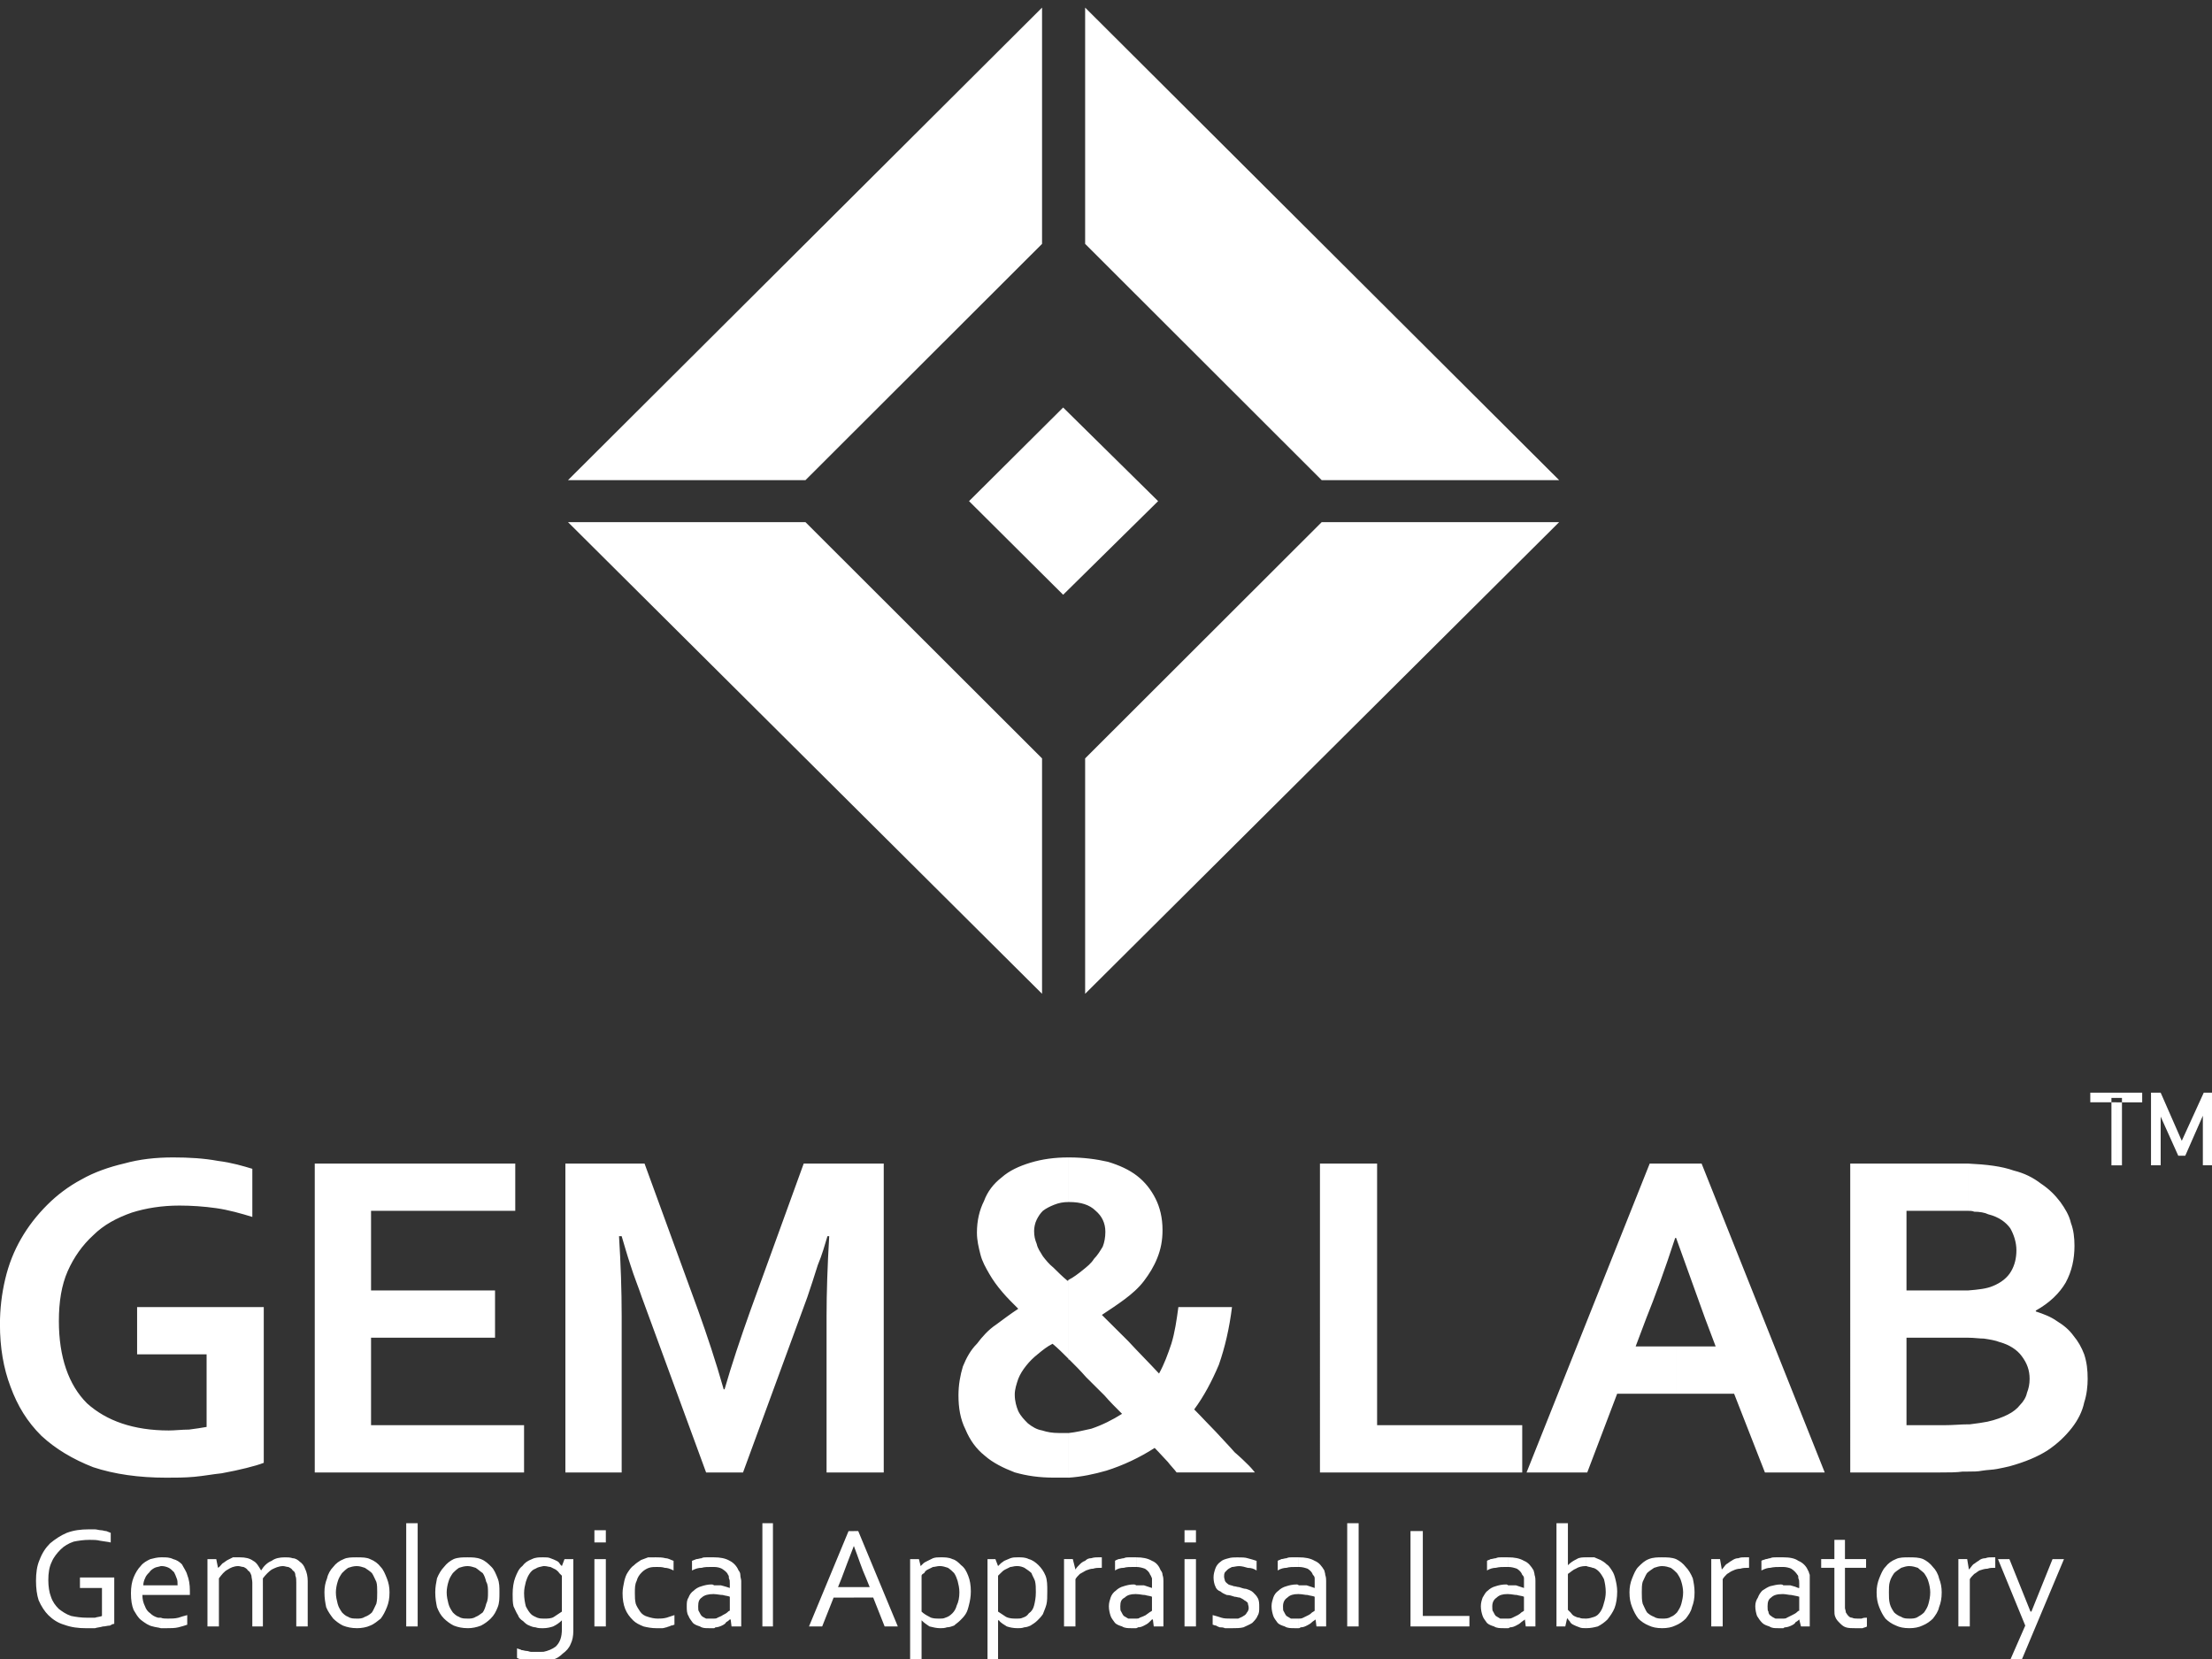
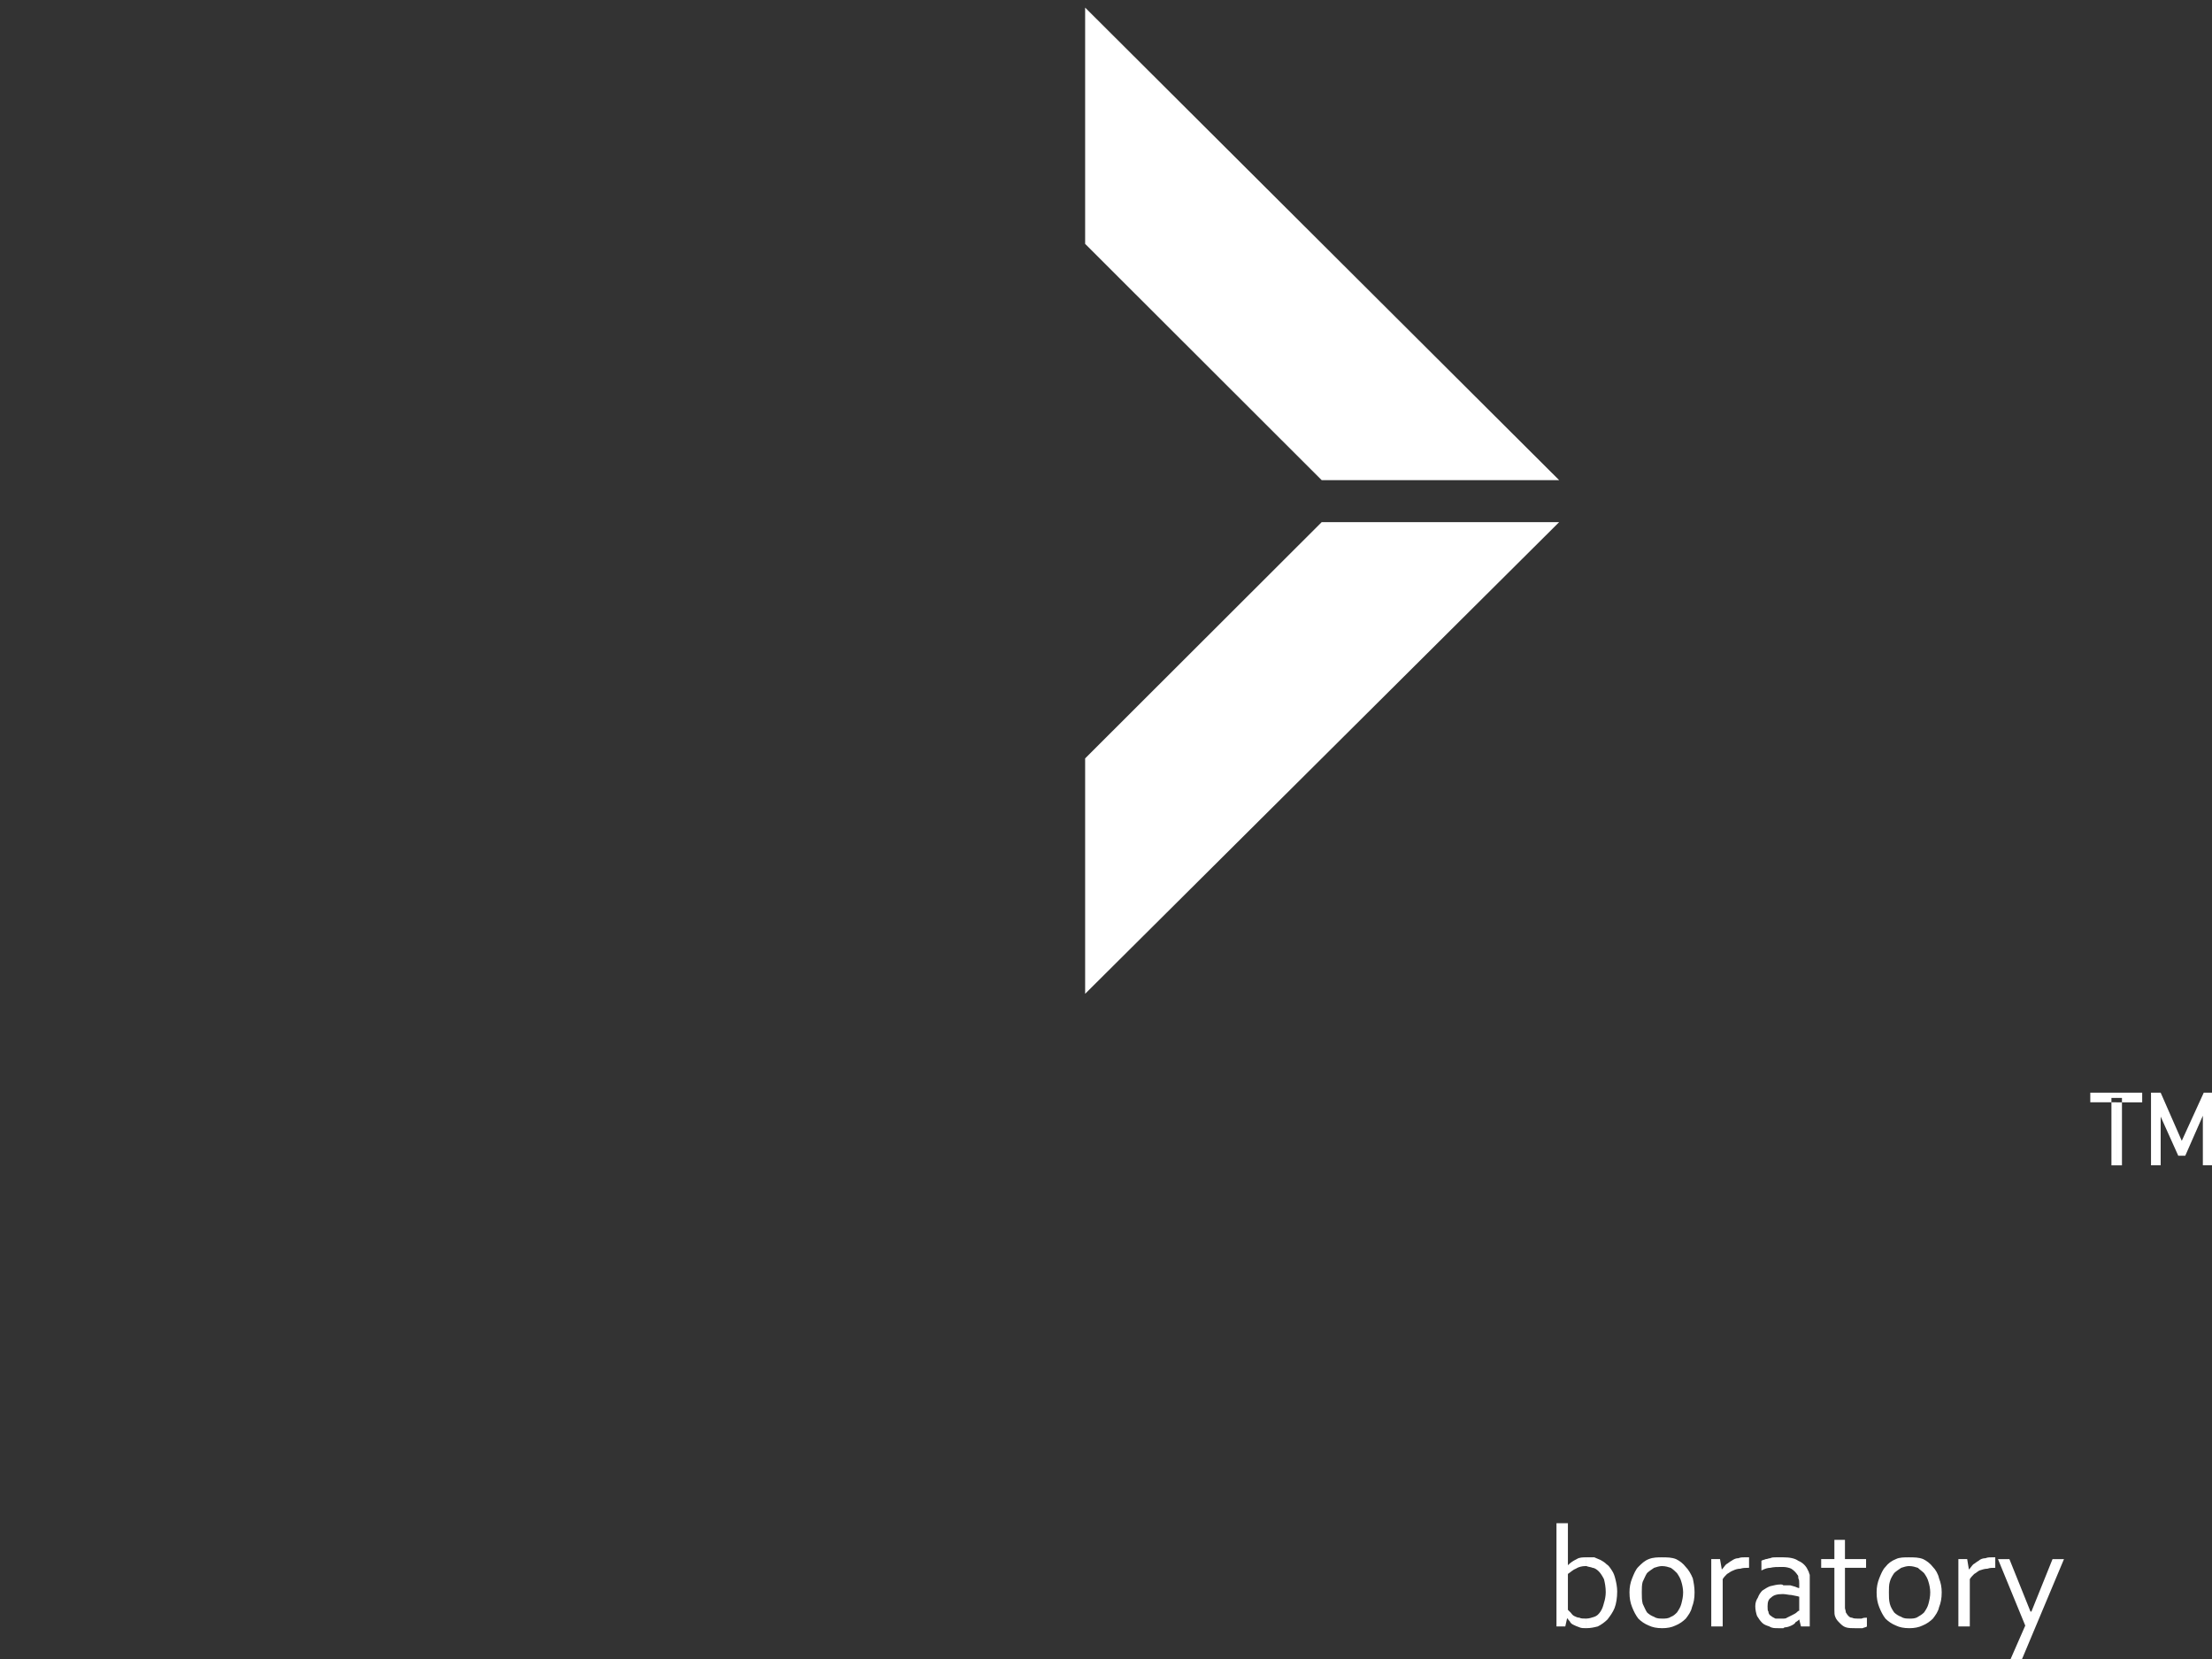
<svg xmlns="http://www.w3.org/2000/svg" version="1.1" id="Layer_1" x="0px" y="0px" width="132px" height="99px" viewBox="0 0 132 99" enable-background="new 0 0 132 99" xml:space="preserve">
  <rect x="0" y="0" width="132" height="99" fill="#333333" stroke="none" />
  <g>
-     <polygon fill-rule="evenodd" clip-rule="evenodd" fill="#FFFFFF" points="33.896,28.652 62.184,0.454 62.184,14.553 48.066,28.652     " />
-     <polygon fill-rule="evenodd" clip-rule="evenodd" fill="#FFFFFF" points="62.184,59.304 33.896,31.159 48.066,31.159    62.184,45.257  " />
    <polygon fill-rule="evenodd" clip-rule="evenodd" fill="#FFFFFF" points="93.041,31.159 64.755,59.304 64.755,45.257    78.871,31.159  " />
    <polygon fill-rule="evenodd" clip-rule="evenodd" fill="#FFFFFF" points="64.755,0.454 93.041,28.652 78.871,28.652 64.755,14.553     " />
-     <path fill="#FFFFFF" d="M117.443,87.815v-2.819c0,0,0.053,0,0.104,0c0.419-0.052,0.788-0.104,1.05-0.157   c0.472-0.104,0.893-0.26,1.207-0.418c0.316-0.156,0.577-0.365,0.735-0.574c0.209-0.209,0.367-0.47,0.419-0.73   c0.104-0.262,0.158-0.522,0.158-0.835c0-0.523-0.158-0.94-0.472-1.358c-0.264-0.366-0.736-0.68-1.313-0.835   c-0.263-0.104-0.577-0.156-0.944-0.21c-0.263,0-0.577-0.052-0.944-0.052v-2.82c0.63-0.052,1.103-0.104,1.47-0.26   c0.524-0.209,0.892-0.522,1.102-0.888c0.212-0.366,0.313-0.784,0.313-1.253c0-0.471-0.156-0.94-0.365-1.307   c-0.263-0.365-0.682-0.679-1.313-0.836c-0.209-0.104-0.525-0.156-0.84-0.156c-0.104-0.052-0.263-0.052-0.367-0.052v-2.82   c1.103,0.053,1.994,0.157,2.729,0.418c0.631,0.156,1.154,0.418,1.627,0.783c0.472,0.313,0.84,0.678,1.154,1.096   c0.263,0.365,0.525,0.784,0.63,1.254c0.159,0.418,0.21,0.888,0.21,1.357c0,0.783-0.156,1.516-0.524,2.194   c-0.366,0.626-0.943,1.2-1.783,1.67v0.052c0.472,0.158,0.891,0.313,1.258,0.575c0.422,0.261,0.735,0.521,0.999,0.888   c0.263,0.313,0.472,0.679,0.63,1.097c0.155,0.47,0.207,0.939,0.207,1.463c0,0.417-0.052,0.938-0.207,1.409   c-0.107,0.522-0.367,1.044-0.735,1.515s-0.84,0.939-1.471,1.357c-0.577,0.365-1.312,0.679-2.257,0.939   c-0.209,0.053-0.472,0.104-0.735,0.157c-0.261,0.052-0.576,0.052-0.891,0.104C118.021,87.815,117.758,87.815,117.443,87.815z    M117.443,69.435v2.82c-0.263,0-0.525,0-0.892,0h-2.782v4.751h3.097c0.209,0,0.367,0,0.577,0v2.82c-0.158,0-0.313,0-0.473,0h-3.201   v5.222h2.205c0.577,0,1.05-0.052,1.469-0.052v2.819c-0.104,0-0.21,0-0.313,0c-0.368,0.053-0.841,0.053-1.366,0.053h-5.352V69.435   h6.4C117.024,69.435,117.233,69.435,117.443,69.435L117.443,69.435z M100.021,83.169v-2.82h2.361l-0.631-1.672   c-0.472-1.306-1.049-2.923-1.73-4.804l0,0v-4.438h1.521l7.348,18.434h-3.569l-1.839-4.699H100.021z M100.021,69.435v4.438h-0.055   c-0.629,1.933-1.206,3.498-1.73,4.804l-0.63,1.672h2.415v2.82h-3.517l-1.785,4.699h-3.622l7.349-18.434H100.021L100.021,69.435z    M63.757,88.181v-2.664c0.472-0.051,0.893-0.154,1.365-0.259c0.63-0.21,1.259-0.523,1.836-0.889   c-0.367-0.365-0.734-0.731-1.049-1.097c-0.367-0.365-0.734-0.731-1.103-1.097c-0.314-0.364-0.682-0.73-0.997-1.044   c-0.052,0-0.052,0-0.052-0.052v-4.7c0.315-0.156,0.577-0.366,0.84-0.574c0.263-0.21,0.525-0.418,0.683-0.68   c0.209-0.209,0.367-0.469,0.525-0.731c0.104-0.26,0.157-0.573,0.157-0.888c0-0.521-0.209-0.938-0.577-1.252   c-0.368-0.365-0.893-0.523-1.575-0.523c0,0,0,0-0.052,0v-2.662h0.052c0.84,0,1.627,0.104,2.31,0.262   c0.682,0.208,1.259,0.47,1.731,0.835c0.473,0.364,0.84,0.834,1.102,1.357c0.264,0.521,0.42,1.149,0.42,1.88   c0,0.627-0.104,1.149-0.314,1.671c-0.209,0.521-0.473,0.939-0.787,1.358c-0.314,0.418-0.734,0.783-1.154,1.097   c-0.42,0.313-0.892,0.626-1.364,0.938c0.473,0.472,0.997,0.992,1.574,1.566c0.577,0.628,1.207,1.254,1.837,1.933   c0.314-0.573,0.524-1.148,0.734-1.775c0.21-0.679,0.314-1.41,0.42-2.192h3.2c-0.156,1.253-0.419,2.401-0.786,3.446   c-0.419,0.991-0.893,1.879-1.47,2.662c0.472,0.472,0.894,0.94,1.312,1.358c0.422,0.47,0.788,0.835,1.103,1.201   c0.368,0.314,0.63,0.574,0.84,0.783s0.315,0.365,0.368,0.418h-4.672c-0.157-0.209-0.367-0.418-0.524-0.627   c-0.21-0.209-0.472-0.522-0.787-0.836c-0.892,0.576-1.889,1.045-2.886,1.358C65.28,87.973,64.545,88.129,63.757,88.181   L63.757,88.181z M82.178,69.435v15.613h8.66v2.82h-12.07V69.435H82.178z M12.328,80.818H8.182v-2.819h7.558v9.293   c-0.263,0.105-0.63,0.21-1.05,0.314s-0.892,0.209-1.469,0.313c-0.524,0.053-1.05,0.156-1.627,0.209   c-0.577,0.052-1.102,0.052-1.679,0.052c-1.627,0-3.096-0.208-4.355-0.626c-1.208-0.471-2.257-1.097-3.096-1.879   c-0.84-0.837-1.417-1.776-1.837-2.925c-0.42-1.099-0.63-2.351-0.63-3.709c0-0.939,0.105-1.826,0.315-2.715   c0.21-0.887,0.524-1.67,0.944-2.401c0.42-0.732,0.944-1.41,1.574-2.036c0.578-0.576,1.26-1.097,2.047-1.514   c0.735-0.419,1.627-0.733,2.52-0.941c0.945-0.261,1.889-0.365,2.938-0.365c0.945,0,1.836,0.052,2.676,0.208   c0.84,0.105,1.522,0.314,2.047,0.471v2.872c-0.682-0.209-1.417-0.418-2.152-0.523c-0.735-0.104-1.469-0.155-2.204-0.155   c-1.049,0-1.994,0.155-2.833,0.418c-0.892,0.313-1.68,0.729-2.309,1.357c-0.63,0.574-1.154,1.306-1.522,2.142   c-0.367,0.834-0.525,1.827-0.525,2.976c0,2.142,0.578,3.812,1.679,4.908c1.155,1.045,2.782,1.62,4.881,1.62   c0.367,0,0.787-0.053,1.207-0.053c0.42-0.052,0.734-0.104,1.049-0.158V80.818L12.328,80.818z M63.757,69.069v2.662   c-0.314,0-0.578,0.054-0.84,0.158c-0.262,0.104-0.472,0.207-0.682,0.365c-0.157,0.156-0.262,0.313-0.367,0.521   c-0.105,0.209-0.158,0.471-0.158,0.68c0,0.313,0.053,0.521,0.158,0.782c0.052,0.262,0.21,0.471,0.367,0.732   c0.158,0.207,0.368,0.47,0.63,0.678c0.262,0.261,0.524,0.522,0.839,0.784c0,0,0.052,0,0.052-0.053v4.7   c-0.314-0.314-0.63-0.628-0.944-0.889c-0.315,0.157-0.578,0.365-0.893,0.627c-0.262,0.209-0.472,0.417-0.682,0.68   c-0.209,0.26-0.367,0.52-0.472,0.783c-0.105,0.313-0.21,0.626-0.21,0.938c0,0.418,0.105,0.731,0.21,0.993   c0.157,0.313,0.367,0.521,0.577,0.731c0.263,0.207,0.525,0.365,0.84,0.418c0.314,0.104,0.629,0.154,0.996,0.154   c0.21,0,0.42,0,0.578,0v2.664c-0.262,0-0.578,0-0.84,0c-0.892,0-1.626-0.104-2.361-0.313c-0.682-0.262-1.312-0.576-1.784-0.992   c-0.526-0.418-0.893-0.94-1.155-1.566c-0.314-0.627-0.42-1.306-0.42-2.037c0-0.627,0.105-1.201,0.263-1.724   c0.209-0.521,0.472-0.992,0.839-1.357c0.315-0.418,0.683-0.836,1.154-1.149c0.42-0.313,0.839-0.625,1.312-0.939   c-0.315-0.313-0.683-0.679-0.945-0.991c-0.314-0.365-0.577-0.731-0.787-1.098c-0.21-0.365-0.419-0.731-0.524-1.148   c-0.105-0.418-0.21-0.835-0.21-1.305c0-0.732,0.157-1.358,0.42-1.881c0.209-0.573,0.577-1.044,1.049-1.409   c0.472-0.418,1.05-0.679,1.732-0.888C62.184,69.174,62.917,69.069,63.757,69.069L63.757,69.069z M22.142,85.048h9.131v2.82h-12.49   V69.435h11.965v2.82h-8.606v4.751h7.399v2.82h-7.399V85.048L22.142,85.048z M43.238,82.907c0.42-1.462,0.945-3.029,1.522-4.648   l3.201-8.824h4.776v18.434h-3.412v-9.347c0-1.358,0.053-2.978,0.158-4.752h-0.105c-0.157,0.521-0.315,1.096-0.577,1.723   c-0.21,0.679-0.42,1.306-0.63,1.932L44.34,87.868h-2.204l-3.831-10.444c-0.21-0.626-0.472-1.253-0.682-1.932   c-0.21-0.627-0.368-1.201-0.525-1.723h-0.158c0.104,1.671,0.158,3.236,0.158,4.752v9.347h-3.359V69.435h4.724l3.201,8.772   c0.525,1.463,1.049,3.028,1.522,4.7H43.238z" />
    <g>
-       <path fill="#FFFFFF" d="M89.998,97.162v-0.573c0.104,0,0.156,0,0.26-0.053c0.106-0.052,0.211-0.104,0.316-0.156    c0.104-0.054,0.158-0.105,0.21-0.157c0.104-0.052,0.158-0.104,0.158-0.104v-0.835c-0.104-0.053-0.264-0.053-0.421-0.104    c-0.157,0-0.314-0.053-0.523-0.053v-0.522c0.156,0,0.314,0,0.471,0c0.157,0.052,0.315,0.104,0.474,0.157l0,0V94.5    c0-0.158,0-0.209,0-0.313s-0.054-0.156-0.104-0.21c-0.054-0.155-0.159-0.26-0.316-0.365c-0.157-0.053-0.314-0.104-0.523-0.104    v-0.575c0.366,0,0.681,0.054,0.944,0.209c0.262,0.104,0.419,0.313,0.576,0.575c0,0.052,0.054,0.156,0.054,0.26    c0.052,0.157,0.052,0.262,0.052,0.365v2.716h-0.577l-0.053-0.418l0,0c-0.052,0.053-0.156,0.104-0.21,0.157    c-0.105,0.105-0.21,0.157-0.315,0.209c-0.104,0.052-0.211,0.104-0.366,0.104C90.103,97.109,90.05,97.162,89.998,97.162z     M89.998,92.933v0.575c-0.054,0-0.105,0-0.159,0c-0.209,0-0.366,0-0.576,0.051c-0.158,0-0.367,0.053-0.526,0.158v-0.575    c0.054-0.052,0.159-0.052,0.211-0.103c0.104,0,0.211-0.053,0.315-0.053c0.104-0.054,0.21-0.054,0.313-0.054    c0.106,0,0.263,0,0.368,0H89.998L89.998,92.933z M89.998,94.604v0.522c0,0,0,0-0.054,0c-0.262,0-0.472,0.053-0.63,0.209    c-0.156,0.104-0.263,0.262-0.263,0.522c0,0.157,0,0.261,0.053,0.313c0.054,0.104,0.105,0.209,0.158,0.261    c0.104,0.053,0.155,0.104,0.262,0.157c0.105,0,0.211,0,0.314,0c0.054,0,0.105,0,0.159,0v0.573c-0.105,0-0.159,0-0.263,0    c-0.211,0-0.421,0-0.577-0.104c-0.159-0.052-0.316-0.104-0.422-0.209c-0.104-0.156-0.209-0.26-0.26-0.417    c-0.055-0.157-0.106-0.365-0.106-0.574s0.052-0.365,0.106-0.522c0.104-0.156,0.155-0.313,0.313-0.417    c0.105-0.104,0.262-0.21,0.473-0.263c0.155-0.052,0.367-0.104,0.63-0.104C89.893,94.552,89.944,94.552,89.998,94.604    L89.998,94.604z M77.506,97.162v-0.573c0.106,0,0.158,0,0.263-0.053c0.104-0.052,0.211-0.104,0.316-0.156    c0.104-0.054,0.156-0.105,0.209-0.157c0.105-0.052,0.158-0.104,0.158-0.104v-0.835c-0.106-0.053-0.263-0.053-0.421-0.104    c-0.158,0-0.313-0.053-0.525-0.053v-0.522c0.158,0,0.316,0,0.474,0c0.157,0.052,0.314,0.104,0.473,0.157l0,0V94.5    c0-0.158,0-0.209,0-0.313s-0.053-0.156-0.106-0.21c-0.052-0.155-0.156-0.26-0.314-0.365c-0.158-0.053-0.313-0.104-0.525-0.104    v-0.575c0.367,0,0.684,0.054,0.946,0.209c0.261,0.104,0.419,0.313,0.576,0.575c0,0.052,0.053,0.156,0.053,0.26    c0.053,0.157,0.053,0.262,0.053,0.365v2.716h-0.577l-0.053-0.418l0,0c-0.052,0.053-0.158,0.104-0.21,0.157    c-0.104,0.105-0.209,0.157-0.314,0.209c-0.106,0.052-0.211,0.104-0.367,0.104C77.612,97.109,77.56,97.162,77.506,97.162    L77.506,97.162z M80.394,97.058v-6.161h0.682v6.161H80.394L80.394,97.058z M84.906,91.366v5.065h2.781v0.626h-3.516v-5.691H84.906    z M77.506,92.933v0.575c-0.052,0-0.104,0-0.156,0c-0.21,0-0.42,0-0.577,0.051c-0.158,0-0.367,0.053-0.525,0.158v-0.575    c0.053-0.052,0.158-0.052,0.21-0.103c0.106,0,0.211-0.053,0.315-0.053c0.104-0.054,0.21-0.054,0.315-0.054c0.104,0,0.21,0,0.366,0    H77.506L77.506,92.933z M77.506,94.604v0.522c0,0,0,0-0.052,0c-0.263,0-0.472,0.053-0.63,0.209    c-0.156,0.104-0.261,0.262-0.261,0.522c0,0.157,0,0.261,0.051,0.313c0.054,0.104,0.105,0.209,0.158,0.261    c0.104,0.053,0.157,0.104,0.262,0.157c0.105,0,0.211,0,0.315,0c0.053,0,0.104,0,0.156,0v0.573c-0.104,0-0.156,0-0.261,0    c-0.211,0-0.421,0-0.577-0.104c-0.158-0.052-0.316-0.104-0.421-0.209c-0.104-0.156-0.21-0.26-0.263-0.417    c-0.052-0.157-0.104-0.365-0.104-0.574s0.053-0.365,0.104-0.522c0.053-0.156,0.158-0.313,0.315-0.417    c0.105-0.104,0.264-0.21,0.473-0.263c0.157-0.052,0.367-0.104,0.63-0.104C77.402,94.552,77.454,94.552,77.506,94.604    L77.506,94.604z M67.798,97.162v-0.573c0.105,0,0.158,0,0.211-0.053c0.157-0.052,0.262-0.104,0.367-0.156    c0.053-0.054,0.157-0.105,0.209-0.157c0.105-0.052,0.158-0.104,0.158-0.104v-0.835c-0.105-0.053-0.263-0.053-0.42-0.104    c-0.157,0-0.314-0.053-0.525-0.053v-0.522c0.158,0,0.315,0,0.473,0c0.158,0.052,0.314,0.104,0.473,0.157l0,0V94.5    c0-0.158,0-0.209,0-0.313c-0.053-0.104-0.053-0.156-0.105-0.21c-0.053-0.155-0.157-0.26-0.314-0.365    c-0.157-0.053-0.314-0.104-0.525-0.104v-0.575c0.368,0,0.683,0.054,0.945,0.209c0.262,0.104,0.42,0.313,0.524,0.575    c0.053,0.052,0.104,0.156,0.104,0.26c0.053,0.157,0.053,0.262,0.053,0.365v2.716h-0.576l-0.053-0.418h-0.053    c-0.053,0.053-0.105,0.104-0.158,0.157c-0.104,0.105-0.209,0.157-0.314,0.209c-0.104,0.052-0.209,0.104-0.367,0.104    C67.903,97.109,67.851,97.162,67.798,97.162L67.798,97.162z M70.686,97.058v-4.019h0.682v4.019H70.686L70.686,97.058z     M70.686,92.046v-0.731h0.682v0.731H70.686L70.686,92.046z M73.047,94.082c0,0.104,0.052,0.209,0.052,0.26    c0.053,0.105,0.156,0.158,0.21,0.21c0.104,0.052,0.209,0.052,0.314,0.104c0.105,0,0.211,0.053,0.315,0.053    c0.156,0.053,0.314,0.105,0.419,0.105c0.158,0.052,0.315,0.104,0.42,0.208c0.106,0.104,0.211,0.209,0.263,0.313    c0.104,0.157,0.104,0.366,0.104,0.575c0,0.208,0,0.364-0.104,0.521c-0.052,0.157-0.209,0.313-0.314,0.417    c-0.157,0.105-0.314,0.157-0.523,0.261c-0.211,0.053-0.421,0.053-0.685,0.053c-0.156,0-0.263,0-0.419,0    c-0.104-0.053-0.21-0.053-0.314-0.053c-0.105-0.052-0.157-0.052-0.211-0.104c-0.104,0-0.156-0.052-0.209-0.052V96.38    c0.209,0.052,0.367,0.104,0.524,0.156c0.158,0.053,0.366,0.053,0.578,0.053c0.156,0,0.314,0,0.419,0    c0.105-0.053,0.263-0.104,0.316-0.157c0.104-0.052,0.155-0.105,0.209-0.209c0.052-0.052,0.104-0.156,0.104-0.261    c0-0.156-0.053-0.21-0.053-0.313c-0.052-0.052-0.105-0.104-0.21-0.156c-0.051-0.053-0.158-0.105-0.262-0.157    c-0.105,0-0.21-0.052-0.315-0.052c-0.158-0.053-0.314-0.104-0.472-0.104c-0.105-0.053-0.264-0.105-0.368-0.209    c-0.157-0.052-0.263-0.156-0.314-0.314c-0.053-0.104-0.104-0.313-0.104-0.521c0-0.209,0.052-0.365,0.104-0.522    c0.052-0.156,0.157-0.313,0.314-0.418c0.104-0.104,0.263-0.154,0.473-0.207c0.158-0.054,0.367-0.054,0.525-0.054    c0.261,0,0.472,0,0.629,0.054c0.21,0.053,0.368,0.104,0.525,0.155v0.575c-0.157-0.105-0.315-0.158-0.525-0.158    c-0.157-0.051-0.368-0.104-0.524-0.104c-0.157,0-0.315,0.053-0.421,0.053c-0.104,0.051-0.209,0.104-0.263,0.155    c-0.051,0.054-0.104,0.105-0.156,0.158C73.047,93.925,73.047,93.977,73.047,94.082z M67.798,92.933v0.575    c-0.052,0-0.104,0-0.156,0c-0.211,0-0.42,0-0.578,0.051c-0.21,0-0.367,0.053-0.525,0.158v-0.575    c0.053-0.052,0.105-0.052,0.21-0.103c0.105,0,0.21-0.053,0.315-0.053c0.104-0.054,0.211-0.054,0.314-0.054c0.105,0,0.21,0,0.368,0    H67.798L67.798,92.933z M67.798,94.604v0.522h-0.052c-0.263,0-0.472,0.053-0.63,0.209c-0.21,0.104-0.263,0.262-0.263,0.522    c0,0.157,0,0.261,0.053,0.313c0.052,0.104,0.105,0.209,0.157,0.261c0.104,0.053,0.158,0.104,0.263,0.157c0.104,0,0.21,0,0.315,0    c0.052,0,0.104,0,0.156,0v0.573c-0.104,0-0.21,0-0.314,0c-0.157,0-0.367,0-0.525-0.104c-0.157-0.052-0.314-0.104-0.42-0.209    c-0.104-0.156-0.209-0.26-0.263-0.417c-0.051-0.157-0.104-0.365-0.104-0.574s0.053-0.365,0.104-0.522    c0.053-0.156,0.159-0.313,0.315-0.417c0.105-0.104,0.262-0.21,0.472-0.263c0.158-0.052,0.367-0.104,0.578-0.104    C67.693,94.552,67.746,94.552,67.798,94.604L67.798,94.604z M60.713,97.162v-0.573c0.105,0,0.21,0,0.315-0.053    c0.157-0.052,0.262-0.104,0.367-0.262c0.158-0.104,0.263-0.26,0.314-0.469c0.053-0.209,0.105-0.471,0.105-0.784    c0-0.261,0-0.47-0.052-0.68c-0.053-0.155-0.158-0.312-0.21-0.469c-0.105-0.104-0.263-0.21-0.42-0.314    c-0.104-0.051-0.262-0.104-0.42-0.104v-0.522c0,0,0,0,0.053,0c0.21,0,0.42,0,0.63,0.106c0.21,0.051,0.419,0.206,0.578,0.364    c0.157,0.155,0.315,0.365,0.419,0.627c0.104,0.261,0.104,0.573,0.104,0.939c0,0.313,0,0.574-0.052,0.782    c-0.053,0.21-0.157,0.419-0.21,0.574c-0.105,0.158-0.21,0.263-0.315,0.366c-0.157,0.156-0.262,0.21-0.419,0.313    c-0.105,0.052-0.263,0.104-0.368,0.104C60.976,97.162,60.871,97.162,60.713,97.162L60.713,97.162L60.713,97.162z M65.752,93.559    h-0.053c-0.157,0-0.314,0-0.473,0.053c-0.157,0-0.262,0.052-0.42,0.105c-0.104,0.052-0.262,0.156-0.367,0.208    c-0.105,0.105-0.21,0.209-0.262,0.313v2.819h-0.682v-4.019h0.524l0.158,0.624l0,0c0.052-0.104,0.157-0.208,0.262-0.313    c0.053-0.053,0.158-0.157,0.315-0.209c0.105-0.103,0.21-0.155,0.367-0.155c0.158-0.054,0.314-0.054,0.473-0.054h0.052    c0.053,0,0.105,0,0.105,0V93.559z M60.713,92.933v0.522c-0.052,0-0.052,0-0.052,0c-0.158,0-0.262,0.053-0.368,0.053    c-0.104,0.051-0.21,0.104-0.314,0.155c-0.105,0.054-0.158,0.105-0.262,0.21c-0.053,0.052-0.105,0.104-0.158,0.157v2.141    c0.158,0.104,0.315,0.209,0.472,0.313c0.21,0.104,0.42,0.104,0.578,0.104c0.052,0,0.052,0,0.104,0v0.573    c-0.262,0-0.472-0.053-0.63-0.104c-0.157-0.104-0.367-0.209-0.472-0.365h-0.052v2.351h-0.63v-6.004h0.472l0.158,0.416l0,0    c0.052-0.052,0.105-0.104,0.158-0.157c0.052-0.053,0.157-0.104,0.21-0.156c0.104-0.052,0.262-0.103,0.367-0.155    C60.451,92.933,60.556,92.933,60.713,92.933L60.713,92.933z M56.096,97.162v-0.573c0.105,0,0.21,0,0.315-0.053    c0.157-0.052,0.262-0.104,0.42-0.262c0.104-0.104,0.21-0.26,0.262-0.469c0.104-0.209,0.158-0.471,0.158-0.784    c0-0.261-0.053-0.47-0.105-0.68c-0.052-0.155-0.104-0.312-0.21-0.469c-0.104-0.104-0.21-0.21-0.367-0.314    c-0.157-0.051-0.315-0.104-0.472-0.104v-0.522h0.052c0.21,0,0.473,0,0.683,0.106c0.21,0.051,0.367,0.206,0.524,0.364    c0.21,0.155,0.315,0.365,0.42,0.627c0.105,0.261,0.158,0.573,0.158,0.939c0,0.313-0.053,0.574-0.105,0.782    c-0.052,0.21-0.104,0.419-0.21,0.574c-0.104,0.158-0.21,0.263-0.314,0.366c-0.158,0.156-0.262,0.21-0.368,0.313    c-0.157,0.052-0.262,0.104-0.42,0.104c-0.157,0.053-0.262,0.053-0.367,0.053C56.096,97.162,56.096,97.162,56.096,97.162z     M56.096,92.933v0.522h-0.053c-0.105,0-0.262,0.053-0.367,0.053c-0.105,0.051-0.21,0.104-0.315,0.155    c-0.105,0.054-0.157,0.105-0.21,0.21c-0.104,0.052-0.157,0.104-0.157,0.157v2.141c0.104,0.104,0.262,0.209,0.472,0.313    c0.158,0.104,0.367,0.104,0.577,0.104h0.053v0.573c-0.21,0-0.42-0.053-0.63-0.104c-0.158-0.104-0.315-0.209-0.472-0.365l0,0v2.351    h-0.683v-6.004h0.525l0.104,0.416l0,0c0.053-0.052,0.105-0.104,0.157-0.157c0.052-0.053,0.157-0.104,0.262-0.156    c0.105-0.052,0.21-0.103,0.315-0.155C55.833,92.933,55.938,92.933,56.096,92.933L56.096,92.933z M50.953,95.335v-0.627h0.945    l-0.21-0.521c-0.263-0.575-0.473-1.254-0.735-1.933l0,0v-0.888h0.262l2.362,5.691H52.79l-0.682-1.723H50.953z M50.953,91.366    v0.888l0,0c-0.262,0.679-0.524,1.357-0.734,1.933l-0.21,0.521h0.944v0.627h-1.207l-0.683,1.723h-0.787l2.361-5.691H50.953    L50.953,91.366z M42.608,97.162v-0.573c0.052,0,0.158,0,0.209-0.053c0.105-0.052,0.263-0.104,0.315-0.156    c0.104-0.054,0.21-0.105,0.263-0.157c0.052-0.052,0.104-0.104,0.157-0.104v-0.835c-0.105-0.053-0.263-0.053-0.42-0.104    c-0.157,0-0.367-0.053-0.525-0.053v-0.522c0.158,0,0.315,0,0.419,0c0.21,0.052,0.368,0.104,0.525,0.157l0,0V94.5    c0-0.158,0-0.209-0.053-0.313c0-0.104,0-0.156-0.053-0.21c-0.052-0.155-0.21-0.26-0.367-0.365    c-0.105-0.053-0.263-0.104-0.473-0.104v-0.575c0.368,0,0.682,0.054,0.945,0.209c0.21,0.104,0.419,0.313,0.524,0.575    c0.053,0.052,0.105,0.156,0.105,0.26c0,0.157,0.053,0.262,0.053,0.365v2.716h-0.578l-0.052-0.418h-0.053    c-0.053,0.053-0.105,0.104-0.21,0.157c-0.053,0.105-0.157,0.157-0.262,0.209c-0.105,0.052-0.263,0.104-0.368,0.104    C42.661,97.109,42.661,97.162,42.608,97.162L42.608,97.162z M45.495,97.058v-6.161h0.63v6.161H45.495z M42.608,92.933v0.575    c-0.052,0-0.104,0-0.158,0c-0.21,0-0.42,0-0.577,0.051c-0.21,0-0.368,0.053-0.578,0.158v-0.575    c0.105-0.052,0.158-0.052,0.263-0.103c0.105,0,0.21-0.053,0.315-0.053c0.052-0.054,0.21-0.054,0.315-0.054s0.21,0,0.315,0    C42.556,92.933,42.556,92.933,42.608,92.933L42.608,92.933z M42.608,94.604v0.522c-0.052,0-0.052,0-0.052,0    c-0.262,0-0.525,0.053-0.682,0.209c-0.158,0.104-0.21,0.262-0.21,0.522c0,0.157,0,0.261,0.052,0.313    c0.053,0.104,0.105,0.209,0.158,0.261c0.052,0.053,0.157,0.104,0.262,0.157c0.104,0,0.158,0,0.314,0c0.053,0,0.105,0,0.158,0    v0.573c-0.104,0-0.209,0-0.314,0c-0.21,0-0.368,0-0.525-0.104c-0.158-0.052-0.315-0.104-0.419-0.209    c-0.105-0.156-0.21-0.26-0.263-0.417c-0.105-0.157-0.105-0.365-0.105-0.574s0-0.365,0.105-0.522    c0.053-0.156,0.158-0.313,0.315-0.417c0.105-0.104,0.263-0.21,0.473-0.263c0.157-0.052,0.367-0.104,0.577-0.104    C42.504,94.552,42.556,94.552,42.608,94.604L42.608,94.604z M32.428,99.147v-0.575c0.262-0.053,0.524-0.156,0.734-0.313    c0.263-0.26,0.368-0.573,0.368-1.044v-0.522l0,0c-0.158,0.156-0.315,0.262-0.525,0.365c-0.157,0.052-0.367,0.104-0.577,0.104    v-0.573c0,0,0,0,0.052,0c0.21,0,0.42,0,0.578-0.104c0.157-0.104,0.314-0.21,0.472-0.313V94.03    c-0.053-0.054-0.105-0.105-0.158-0.157c-0.052-0.104-0.157-0.156-0.21-0.21c-0.104-0.052-0.21-0.104-0.314-0.155    c-0.105,0-0.21-0.053-0.368-0.053h-0.052v-0.522c0.157,0,0.314,0,0.42,0.054c0.157,0.053,0.262,0.104,0.367,0.155    s0.157,0.104,0.21,0.209c0.052,0.053,0.105,0.104,0.105,0.104l0,0l0.157-0.416h0.526v4.28c0,0.313-0.053,0.574-0.158,0.784    c-0.105,0.261-0.263,0.416-0.473,0.574c-0.157,0.155-0.367,0.313-0.63,0.365C32.795,99.096,32.585,99.147,32.428,99.147    L32.428,99.147z M35.471,97.058v-4.019h0.682v4.019H35.471L35.471,97.058z M35.471,92.046v-0.731h0.682v0.731H35.471    L35.471,92.046z M39.145,92.933c0.21,0,0.368,0,0.577,0.054c0.158,0,0.315,0.104,0.473,0.155v0.575    c-0.21-0.105-0.368-0.158-0.525-0.158c-0.157-0.051-0.315-0.051-0.472-0.051c-0.158,0-0.315,0-0.473,0.051    c-0.158,0.053-0.315,0.158-0.42,0.263c-0.157,0.155-0.262,0.313-0.315,0.521c-0.105,0.21-0.105,0.419-0.105,0.731    c0,0.21,0,0.419,0.053,0.628c0.052,0.156,0.157,0.313,0.262,0.47c0.105,0.155,0.263,0.261,0.472,0.313    c0.158,0.052,0.368,0.104,0.577,0.104c0.158,0,0.315,0,0.525-0.053c0.157-0.052,0.315-0.104,0.473-0.156v0.574    c-0.052,0-0.105,0.052-0.21,0.052c-0.053,0.052-0.158,0.052-0.263,0.104c-0.053,0-0.157,0.053-0.262,0.053    c-0.104,0-0.21,0-0.314,0c-0.315,0-0.578-0.053-0.788-0.104c-0.262-0.104-0.472-0.209-0.629-0.365    c-0.21-0.208-0.367-0.418-0.472-0.678c-0.105-0.263-0.158-0.575-0.158-0.941c0-0.26,0.053-0.47,0.104-0.731    c0.053-0.208,0.105-0.365,0.21-0.521c0.105-0.158,0.21-0.313,0.368-0.418c0.104-0.105,0.262-0.21,0.42-0.313    c0.157-0.051,0.262-0.104,0.419-0.157C38.83,92.933,38.987,92.933,39.145,92.933z M32.428,92.933v0.522    c-0.21,0.053-0.315,0.053-0.472,0.156c-0.157,0.052-0.263,0.157-0.367,0.313c-0.105,0.157-0.158,0.313-0.21,0.471    c-0.052,0.208-0.105,0.418-0.105,0.678c0,0.313,0.053,0.575,0.105,0.784c0.104,0.209,0.21,0.365,0.314,0.469    c0.105,0.105,0.263,0.158,0.367,0.21c0.158,0.053,0.262,0.053,0.368,0.053v0.573c-0.052,0-0.052,0-0.105,0    c-0.104,0-0.21,0-0.367-0.053c-0.105,0-0.263-0.052-0.367-0.104c-0.158-0.052-0.262-0.157-0.368-0.262    c-0.158-0.104-0.263-0.208-0.314-0.364c-0.106-0.157-0.158-0.313-0.263-0.522c-0.053-0.209-0.053-0.471-0.053-0.731    c0-0.365,0.053-0.73,0.158-0.992c0.104-0.261,0.209-0.522,0.42-0.679c0.158-0.21,0.314-0.313,0.577-0.416    c0.21-0.106,0.42-0.106,0.63-0.106H32.428L32.428,92.933z M32.428,98.572v0.575c-0.158,0-0.262,0-0.368,0    c-0.262,0-0.524,0-0.734-0.052c-0.21-0.053-0.368-0.104-0.473-0.158v-0.573c0.105,0.052,0.21,0.052,0.263,0.104    c0.104,0,0.21,0.052,0.314,0.052c0.105,0,0.158,0.053,0.263,0.053c0.105,0,0.21,0,0.367,0    C32.166,98.572,32.27,98.572,32.428,98.572L32.428,98.572z M27.915,97.162v-0.573l0,0c0.157,0,0.315,0,0.472-0.104    c0.157-0.053,0.263-0.158,0.42-0.262c0.105-0.156,0.157-0.313,0.209-0.521c0.105-0.209,0.105-0.418,0.105-0.68    c0-0.208,0-0.47-0.105-0.626c-0.052-0.209-0.104-0.365-0.209-0.522c-0.157-0.104-0.263-0.21-0.42-0.314    c-0.157-0.051-0.315-0.104-0.472-0.104l0,0v-0.522l0,0c0.262,0,0.525,0,0.787,0.106c0.262,0.103,0.42,0.259,0.63,0.469    c0.158,0.155,0.262,0.417,0.367,0.679c0.105,0.261,0.105,0.521,0.105,0.835c0,0.365,0,0.627-0.105,0.889    c-0.105,0.261-0.209,0.47-0.419,0.679c-0.158,0.155-0.368,0.313-0.578,0.417C28.439,97.109,28.177,97.162,27.915,97.162    L27.915,97.162z M27.915,92.933v0.522c-0.21,0-0.367,0.053-0.525,0.104c-0.157,0.104-0.262,0.21-0.367,0.314    c-0.105,0.157-0.21,0.313-0.263,0.522c-0.052,0.156-0.105,0.418-0.105,0.626c0,0.262,0.053,0.471,0.105,0.68    c0.053,0.209,0.158,0.365,0.263,0.521c0.105,0.104,0.21,0.209,0.367,0.262c0.158,0.104,0.315,0.104,0.525,0.104v0.573    c-0.315,0-0.577-0.053-0.84-0.156c-0.21-0.104-0.42-0.262-0.577-0.417c-0.21-0.209-0.314-0.418-0.42-0.679    c-0.053-0.262-0.104-0.523-0.104-0.889c0-0.313,0.052-0.574,0.104-0.835c0.105-0.262,0.262-0.523,0.42-0.679    c0.157-0.21,0.367-0.366,0.577-0.469C27.337,92.933,27.599,92.933,27.915,92.933L27.915,92.933z M21.302,97.162v-0.573l0,0    c0.158,0,0.315,0,0.473-0.104c0.158-0.053,0.314-0.158,0.42-0.262c0.104-0.156,0.157-0.313,0.263-0.521    c0.052-0.209,0.052-0.418,0.052-0.68c0-0.208,0-0.47-0.052-0.626c-0.105-0.209-0.158-0.365-0.263-0.522    c-0.105-0.104-0.262-0.21-0.42-0.314c-0.157-0.051-0.314-0.104-0.473-0.104l0,0v-0.522l0,0c0.315,0,0.577,0,0.787,0.106    c0.263,0.103,0.473,0.259,0.63,0.469c0.158,0.155,0.263,0.417,0.368,0.679c0.104,0.261,0.157,0.521,0.157,0.835    c0,0.365-0.052,0.627-0.157,0.889c-0.105,0.261-0.21,0.47-0.368,0.679c-0.21,0.155-0.367,0.313-0.63,0.417    C21.879,97.109,21.564,97.162,21.302,97.162L21.302,97.162L21.302,97.162z M24.241,97.058v-6.161h0.683v6.161H24.241z     M21.302,92.933v0.522c-0.21,0-0.367,0.053-0.524,0.104c-0.157,0.104-0.262,0.21-0.367,0.314c-0.105,0.157-0.21,0.313-0.263,0.522    c-0.052,0.156-0.105,0.418-0.105,0.626c0,0.262,0.053,0.471,0.105,0.68c0.053,0.209,0.158,0.365,0.263,0.521    c0.105,0.104,0.21,0.209,0.367,0.262c0.157,0.104,0.314,0.104,0.524,0.104v0.573c-0.314,0-0.577-0.053-0.84-0.156    c-0.21-0.104-0.42-0.262-0.577-0.417c-0.157-0.209-0.315-0.418-0.42-0.679c-0.053-0.262-0.104-0.523-0.104-0.889    c0-0.313,0.052-0.574,0.157-0.835c0.052-0.262,0.21-0.523,0.367-0.679c0.157-0.21,0.367-0.366,0.63-0.469    C20.725,92.933,20.987,92.933,21.302,92.933L21.302,92.933z M9.6,97.162v-0.626c0.104,0.053,0.262,0.053,0.419,0.053    c0.21,0,0.42,0,0.63-0.053c0.158-0.052,0.315-0.104,0.524-0.156v0.574c-0.157,0.052-0.314,0.104-0.524,0.155    c-0.21,0.053-0.472,0.053-0.735,0.053C9.81,97.162,9.704,97.162,9.6,97.162L9.6,97.162z M9.6,95.179v-0.575h0.997    c0-0.156,0-0.313-0.053-0.417c-0.053-0.156-0.105-0.262-0.157-0.365c-0.105-0.104-0.21-0.21-0.315-0.263    c-0.105-0.051-0.262-0.104-0.42-0.104H9.6v-0.522c0,0,0.052,0,0.104,0c0.21,0,0.42,0,0.63,0.106    c0.21,0.051,0.367,0.154,0.525,0.312c0.105,0.208,0.262,0.418,0.314,0.626c0.105,0.262,0.158,0.575,0.158,0.941    c0,0.052,0,0.052,0,0.104c0,0,0,0.052,0,0.157H9.6L9.6,95.179z M15.687,97.058h-0.63v-2.61c0-0.156-0.052-0.313-0.052-0.417    c-0.053-0.157-0.105-0.262-0.21-0.313c-0.053-0.105-0.158-0.158-0.262-0.209c-0.105,0-0.21-0.053-0.315-0.053    c-0.262,0-0.472,0.104-0.63,0.208c-0.209,0.105-0.367,0.313-0.524,0.523v2.871H12.38v-4.019h0.525l0.105,0.52l0,0    c0.105-0.051,0.158-0.155,0.263-0.261c0.105-0.053,0.21-0.156,0.314-0.208c0.105-0.051,0.21-0.104,0.315-0.157    c0.157,0,0.262,0,0.42,0c0.314,0,0.577,0.054,0.787,0.209c0.209,0.104,0.315,0.313,0.473,0.575l0,0    c0.158-0.262,0.368-0.472,0.629-0.575c0.21-0.155,0.472-0.209,0.788-0.209c0.157,0,0.314,0,0.472,0.054    c0.158,0,0.314,0.104,0.42,0.207c0.157,0.104,0.262,0.262,0.314,0.418c0.105,0.21,0.158,0.471,0.158,0.73v2.716h-0.682v-2.61    c0-0.156,0-0.313-0.052-0.417c0-0.157-0.053-0.262-0.158-0.313c-0.052-0.105-0.158-0.158-0.262-0.209    c-0.105,0-0.21-0.053-0.315-0.053c-0.262,0-0.472,0.104-0.682,0.208c-0.157,0.105-0.367,0.313-0.524,0.523V97.058z M6.083,94.761    H4.771v-0.627h2.047v2.769c-0.104,0-0.157,0.052-0.262,0.104c-0.158,0-0.262,0.052-0.42,0.052    c-0.157,0.052-0.314,0.052-0.472,0.104c-0.158,0-0.368,0-0.525,0c-0.473,0-0.892-0.053-1.312-0.208    c-0.368-0.105-0.683-0.314-0.945-0.574c-0.21-0.209-0.419-0.522-0.577-0.888c-0.105-0.313-0.157-0.731-0.157-1.15    c0-0.469,0.052-0.887,0.21-1.252c0.157-0.418,0.367-0.731,0.63-0.992c0.314-0.261,0.63-0.47,0.997-0.627    c0.42-0.156,0.839-0.209,1.311-0.209c0.105,0,0.263,0,0.368,0c0.104,0,0.262,0.053,0.367,0.053c0.104,0,0.21,0.052,0.315,0.052    c0.105,0.053,0.158,0.053,0.262,0.104v0.575c-0.21-0.053-0.367-0.053-0.63-0.104c-0.21-0.053-0.419-0.053-0.629-0.053    c-0.368,0-0.683,0.053-0.944,0.104c-0.315,0.104-0.577,0.261-0.787,0.47s-0.42,0.47-0.525,0.73c-0.157,0.314-0.21,0.68-0.21,1.098    c0,0.364,0.053,0.73,0.157,0.992c0.105,0.313,0.263,0.522,0.473,0.731c0.21,0.156,0.42,0.312,0.735,0.417    c0.263,0.053,0.577,0.104,0.944,0.104c0.158,0,0.314,0,0.473,0c0.157-0.052,0.314-0.052,0.42-0.104V94.761L6.083,94.761z     M9.6,92.933v0.522c-0.158,0.053-0.263,0.053-0.368,0.104c-0.104,0.053-0.262,0.158-0.314,0.263    c-0.105,0.104-0.21,0.209-0.263,0.365c-0.053,0.104-0.104,0.261-0.104,0.417H9.6v0.575H8.497c0,0.261,0.053,0.47,0.157,0.679    c0.053,0.157,0.157,0.313,0.315,0.417c0.104,0.105,0.262,0.21,0.472,0.262c0.052,0,0.105,0,0.158,0v0.626    c-0.158-0.053-0.315-0.053-0.473-0.104c-0.263-0.052-0.473-0.209-0.682-0.365c-0.21-0.156-0.314-0.366-0.472-0.626    c-0.105-0.261-0.158-0.574-0.158-0.993c0-0.365,0.053-0.678,0.158-0.939c0.104-0.261,0.262-0.522,0.419-0.679    c0.159-0.21,0.368-0.313,0.578-0.416C9.18,92.986,9.39,92.933,9.6,92.933z" />
      <path fill="#FFFFFF" d="M113.928,97.162v-0.573l0,0c0.209,0,0.367,0,0.523-0.104c0.104-0.053,0.263-0.158,0.367-0.262    c0.105-0.156,0.212-0.313,0.264-0.521c0.053-0.209,0.104-0.418,0.104-0.68c0-0.208-0.052-0.47-0.104-0.626    c-0.052-0.209-0.158-0.365-0.264-0.522c-0.104-0.104-0.263-0.21-0.367-0.314c-0.156-0.051-0.314-0.104-0.523-0.104l0,0v-0.522l0,0    c0.314,0,0.577,0,0.84,0.106c0.209,0.103,0.419,0.259,0.577,0.469c0.158,0.155,0.313,0.417,0.367,0.679    c0.104,0.261,0.158,0.521,0.158,0.835c0,0.365-0.054,0.627-0.158,0.889c-0.054,0.261-0.209,0.47-0.367,0.679    c-0.158,0.155-0.368,0.313-0.631,0.417C114.505,97.109,114.242,97.162,113.928,97.162L113.928,97.162L113.928,97.162z     M119.069,93.559h-0.051c-0.158,0-0.264,0-0.421,0.053c-0.156,0-0.314,0.052-0.473,0.105c-0.104,0.052-0.21,0.156-0.314,0.208    c-0.104,0.105-0.209,0.209-0.263,0.313v2.819h-0.682v-4.019h0.525l0.104,0.624l0,0c0.105-0.104,0.156-0.208,0.262-0.313    c0.104-0.053,0.209-0.157,0.315-0.209c0.105-0.103,0.263-0.155,0.419-0.155c0.105-0.054,0.263-0.054,0.421-0.054    c0.052,0,0.052,0,0.105,0h0.051V93.559L119.069,93.559z M119.228,93.039h0.682l1.259,3.132h0.054l1.261-3.132h0.683l-2.52,6.004    h-0.683l0.892-2.037L119.228,93.039z M113.928,92.933v0.522c-0.158,0-0.317,0.053-0.473,0.104    c-0.158,0.104-0.314,0.21-0.421,0.314c-0.104,0.157-0.209,0.313-0.261,0.522c-0.054,0.156-0.054,0.418-0.054,0.626    c0,0.262,0,0.471,0.054,0.68c0.052,0.209,0.156,0.365,0.261,0.521c0.106,0.104,0.263,0.209,0.421,0.262    c0.155,0.104,0.314,0.104,0.473,0.104v0.573c-0.317,0-0.577-0.053-0.787-0.156c-0.263-0.104-0.474-0.262-0.63-0.417    c-0.159-0.209-0.263-0.418-0.368-0.679c-0.104-0.262-0.157-0.523-0.157-0.889c0-0.313,0.053-0.574,0.157-0.835    c0.105-0.262,0.209-0.523,0.368-0.679c0.156-0.21,0.367-0.366,0.63-0.469C113.351,92.933,113.61,92.933,113.928,92.933    L113.928,92.933z M106.422,97.162v-0.573c0.054,0,0.157,0,0.212-0.053c0.104-0.052,0.209-0.104,0.313-0.156    c0.105-0.054,0.21-0.105,0.263-0.157c0.052-0.052,0.105-0.104,0.158-0.104v-0.835c-0.158-0.053-0.263-0.053-0.474-0.104    c-0.156,0-0.315-0.053-0.473-0.053v-0.522c0.157,0,0.316,0,0.421,0c0.21,0.052,0.367,0.104,0.473,0.157h0.053V94.5    c0-0.158,0-0.209-0.053-0.313c0-0.104,0-0.156-0.054-0.21c-0.104-0.155-0.209-0.26-0.367-0.365    c-0.105-0.053-0.315-0.104-0.473-0.104v-0.575c0.367,0,0.684,0.054,0.894,0.209c0.26,0.104,0.472,0.313,0.577,0.575    c0.051,0.052,0.051,0.156,0.104,0.26c0,0.157,0,0.262,0,0.365v2.716h-0.523l-0.105-0.418l0,0    c-0.053,0.053-0.106,0.104-0.211,0.157c-0.052,0.105-0.156,0.157-0.263,0.209c-0.105,0.052-0.261,0.104-0.366,0.104    C106.476,97.109,106.422,97.162,106.422,97.162L106.422,97.162z M111.408,97.058c-0.051,0.052-0.156,0.052-0.263,0.104    c-0.156,0-0.262,0-0.419,0c-0.21,0-0.422,0-0.577-0.053c-0.158-0.052-0.264-0.155-0.368-0.261    c-0.104-0.104-0.209-0.209-0.263-0.364c-0.052-0.104-0.052-0.262-0.052-0.418v-2.508h-0.788v-0.52h0.788v-1.15h0.631v1.15h1.26    v0.52h-1.26v2.403c0,0.053,0.052,0.156,0.052,0.261c0.051,0.052,0.051,0.104,0.155,0.209c0.054,0.053,0.107,0.104,0.212,0.104    c0.104,0.053,0.21,0.053,0.314,0.053s0.209,0,0.263,0c0.104-0.053,0.209-0.053,0.314-0.053V97.058z M106.422,92.933v0.575    c-0.052,0-0.104,0-0.156,0c-0.211,0-0.419,0-0.63,0.051c-0.156,0-0.314,0.053-0.524,0.158v-0.575    c0.052-0.052,0.156-0.052,0.262-0.103c0.106,0,0.157-0.053,0.263-0.053c0.104-0.054,0.211-0.054,0.367-0.054    c0.104,0,0.21,0,0.314,0C106.37,92.933,106.37,92.933,106.422,92.933L106.422,92.933z M106.422,94.604v0.522    c-0.052,0-0.052,0-0.052,0c-0.315,0-0.523,0.053-0.682,0.209c-0.158,0.104-0.209,0.262-0.209,0.522c0,0.157,0,0.261,0.051,0.313    c0,0.104,0.054,0.209,0.158,0.261c0.051,0.053,0.158,0.104,0.261,0.157c0.054,0,0.158,0,0.264,0c0.053,0,0.157,0,0.209,0v0.573    c-0.104,0-0.209,0-0.314,0c-0.209,0-0.368,0-0.523-0.104c-0.158-0.052-0.316-0.104-0.421-0.209    c-0.156-0.156-0.209-0.26-0.314-0.417c-0.053-0.157-0.104-0.365-0.104-0.574s0.052-0.365,0.155-0.522    c0.055-0.156,0.159-0.313,0.264-0.417c0.158-0.104,0.316-0.21,0.473-0.263c0.211-0.052,0.419-0.104,0.63-0.104    C106.317,94.552,106.37,94.552,106.422,94.604L106.422,94.604z M99.182,97.162v-0.573l0,0c0.209,0,0.366,0,0.524-0.104    c0.157-0.053,0.261-0.158,0.367-0.262c0.104-0.156,0.209-0.313,0.262-0.521s0.105-0.418,0.105-0.68    c0-0.208-0.053-0.47-0.105-0.626c-0.053-0.209-0.157-0.365-0.262-0.522c-0.106-0.104-0.21-0.21-0.367-0.314    c-0.158-0.051-0.315-0.104-0.524-0.104l0,0v-0.522l0,0c0.313,0,0.576,0,0.84,0.106c0.209,0.103,0.419,0.259,0.576,0.469    c0.158,0.155,0.314,0.417,0.419,0.679c0.054,0.261,0.105,0.521,0.105,0.835c0,0.365-0.052,0.627-0.156,0.889    c-0.054,0.261-0.21,0.47-0.368,0.679c-0.157,0.155-0.367,0.313-0.631,0.417C99.758,97.109,99.495,97.162,99.182,97.162    L99.182,97.162L99.182,97.162z M104.377,93.559h-0.055c-0.155,0-0.313,0-0.472,0.053c-0.158,0-0.313,0.052-0.419,0.105    c-0.158,0.052-0.263,0.156-0.368,0.208c-0.104,0.105-0.209,0.209-0.262,0.313v2.819h-0.682v-4.019h0.522l0.107,0.624l0,0    c0.104-0.104,0.156-0.208,0.261-0.313c0.107-0.053,0.212-0.157,0.316-0.209c0.155-0.103,0.261-0.155,0.419-0.155    c0.104-0.054,0.263-0.054,0.421-0.054c0.052,0,0.052,0,0.104,0c0.051,0,0.051,0,0.105,0V93.559z M95.822,95.021    c0-0.313-0.052-0.574-0.105-0.783c-0.105-0.208-0.209-0.365-0.314-0.47c-0.104-0.105-0.263-0.21-0.368-0.21    c-0.104-0.051-0.263-0.051-0.366-0.104v-0.522c0.052,0,0.052,0,0.052,0c0.157,0,0.263,0,0.42,0    c0.104,0.054,0.263,0.106,0.368,0.157c0.104,0.052,0.263,0.155,0.367,0.261c0.104,0.053,0.21,0.208,0.313,0.366    c0.105,0.156,0.159,0.313,0.21,0.521c0.053,0.209,0.106,0.47,0.106,0.731c0,0.365-0.054,0.731-0.157,0.992    c-0.105,0.261-0.263,0.47-0.42,0.678c-0.157,0.157-0.368,0.314-0.579,0.418c-0.209,0.052-0.418,0.104-0.681,0.104l0,0v-0.573    c0.156,0,0.314-0.053,0.472-0.104c0.158-0.053,0.263-0.158,0.368-0.313c0.104-0.156,0.157-0.313,0.209-0.522    C95.771,95.492,95.822,95.23,95.822,95.021L95.822,95.021z M99.182,92.933v0.522c-0.158,0-0.315,0.053-0.474,0.104    c-0.156,0.104-0.314,0.21-0.421,0.314c-0.104,0.157-0.156,0.313-0.261,0.522c-0.053,0.156-0.053,0.418-0.053,0.626    c0,0.262,0,0.471,0.053,0.68c0.104,0.209,0.157,0.365,0.261,0.521c0.106,0.104,0.265,0.209,0.421,0.262    c0.158,0.104,0.315,0.104,0.474,0.104v0.573c-0.315,0-0.577-0.053-0.788-0.156c-0.263-0.104-0.474-0.262-0.629-0.417    c-0.158-0.209-0.264-0.418-0.368-0.679c-0.105-0.262-0.158-0.523-0.158-0.889c0-0.313,0.053-0.574,0.158-0.835    c0.104-0.262,0.21-0.523,0.368-0.679c0.209-0.21,0.366-0.366,0.629-0.469C98.655,92.933,98.918,92.933,99.182,92.933z     M94.668,93.455h-0.054c-0.21,0-0.42,0.053-0.577,0.156c-0.156,0.052-0.314,0.21-0.473,0.313v2.142    c0.054,0.052,0.105,0.104,0.158,0.156c0.052,0.052,0.105,0.157,0.209,0.209c0.105,0.053,0.211,0.104,0.317,0.104    c0.104,0.053,0.209,0.053,0.365,0.053h0.054v0.573c-0.158,0-0.315,0-0.419-0.053c-0.158-0.052-0.264-0.104-0.368-0.155    c-0.106-0.052-0.158-0.105-0.211-0.21c-0.052-0.052-0.105-0.104-0.105-0.155h-0.052l-0.104,0.469h-0.526v-6.161h0.682v2.507l0,0    c0.158-0.158,0.316-0.262,0.526-0.364c0.158-0.106,0.367-0.106,0.577-0.106V93.455z" />
    </g>
-     <polygon fill-rule="evenodd" clip-rule="evenodd" fill="#FFFFFF" points="69.11,29.905 63.443,35.492 57.827,29.905 63.443,24.318     " />
    <path fill="#FFFFFF" d="M126.313,65.519h0.314v4.021h-0.314v-3.76h1.521v-0.574h-1.521V65.519L126.313,65.519z M131.508,65.205   h0.577v4.334h-0.631v-3.237l0.054,0.155l-1.103,2.509h-0.419l-1.104-2.454l0.055-0.21v3.237h-0.577v-4.334h0.577l1.259,2.873   L131.508,65.205z M125.999,65.519h0.313v-0.313h-1.575v0.574h1.575v3.76h-0.313V65.519z" />
  </g>
</svg>